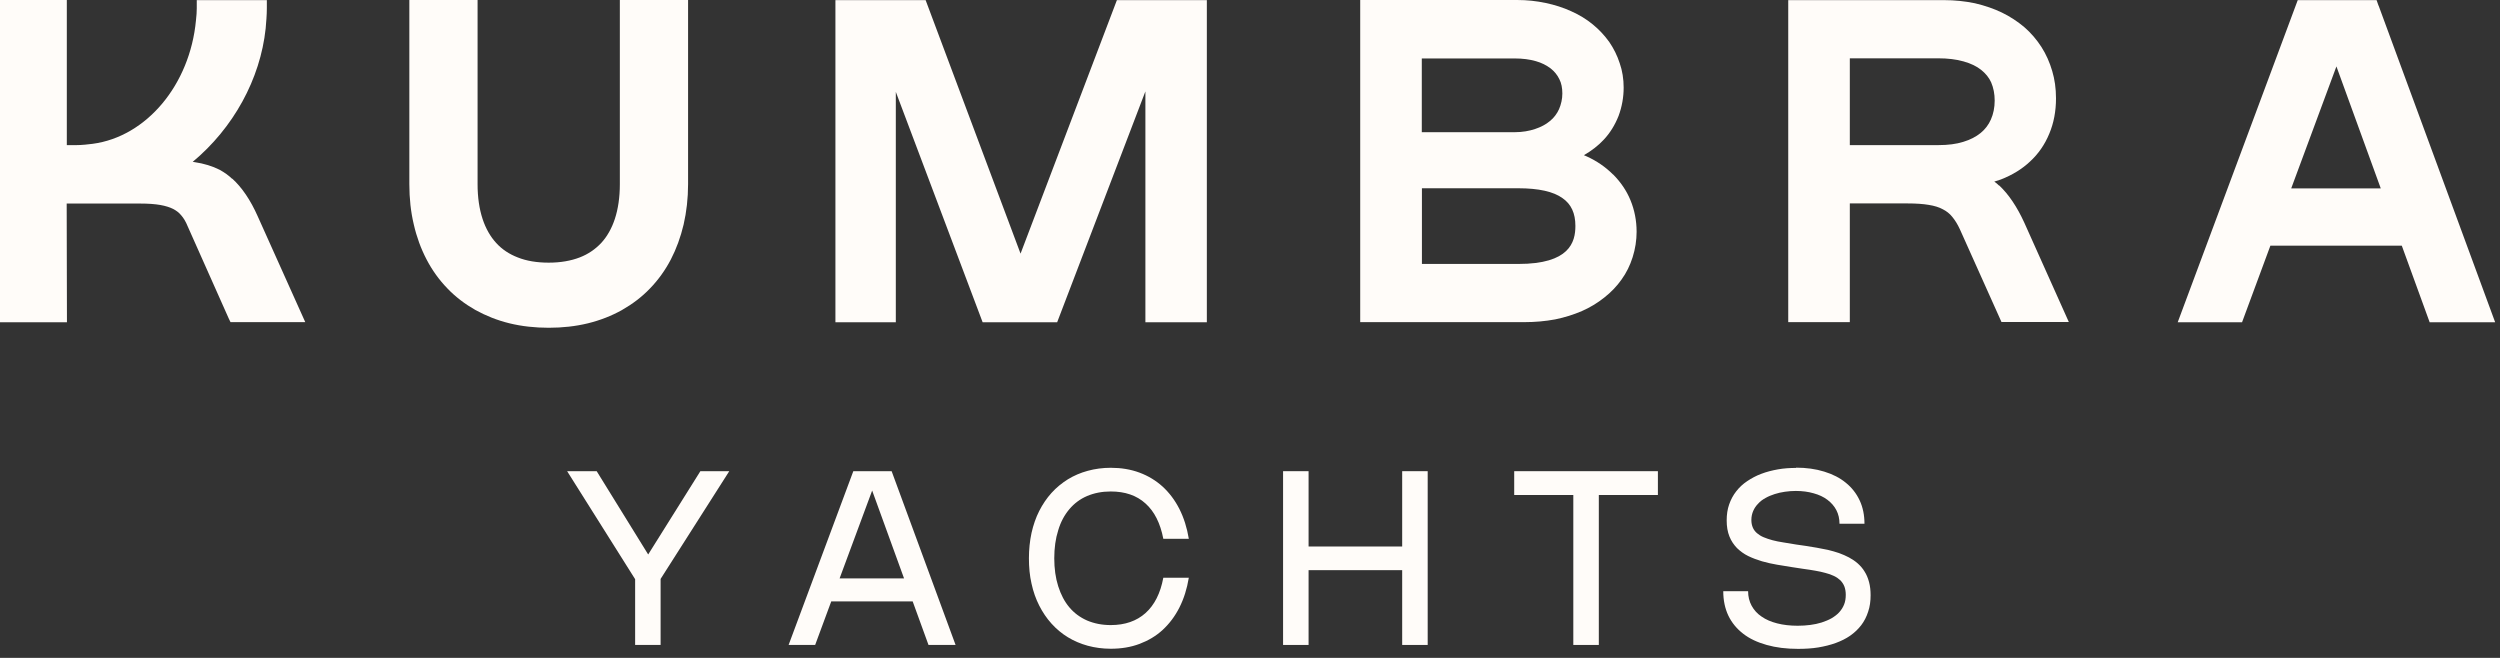
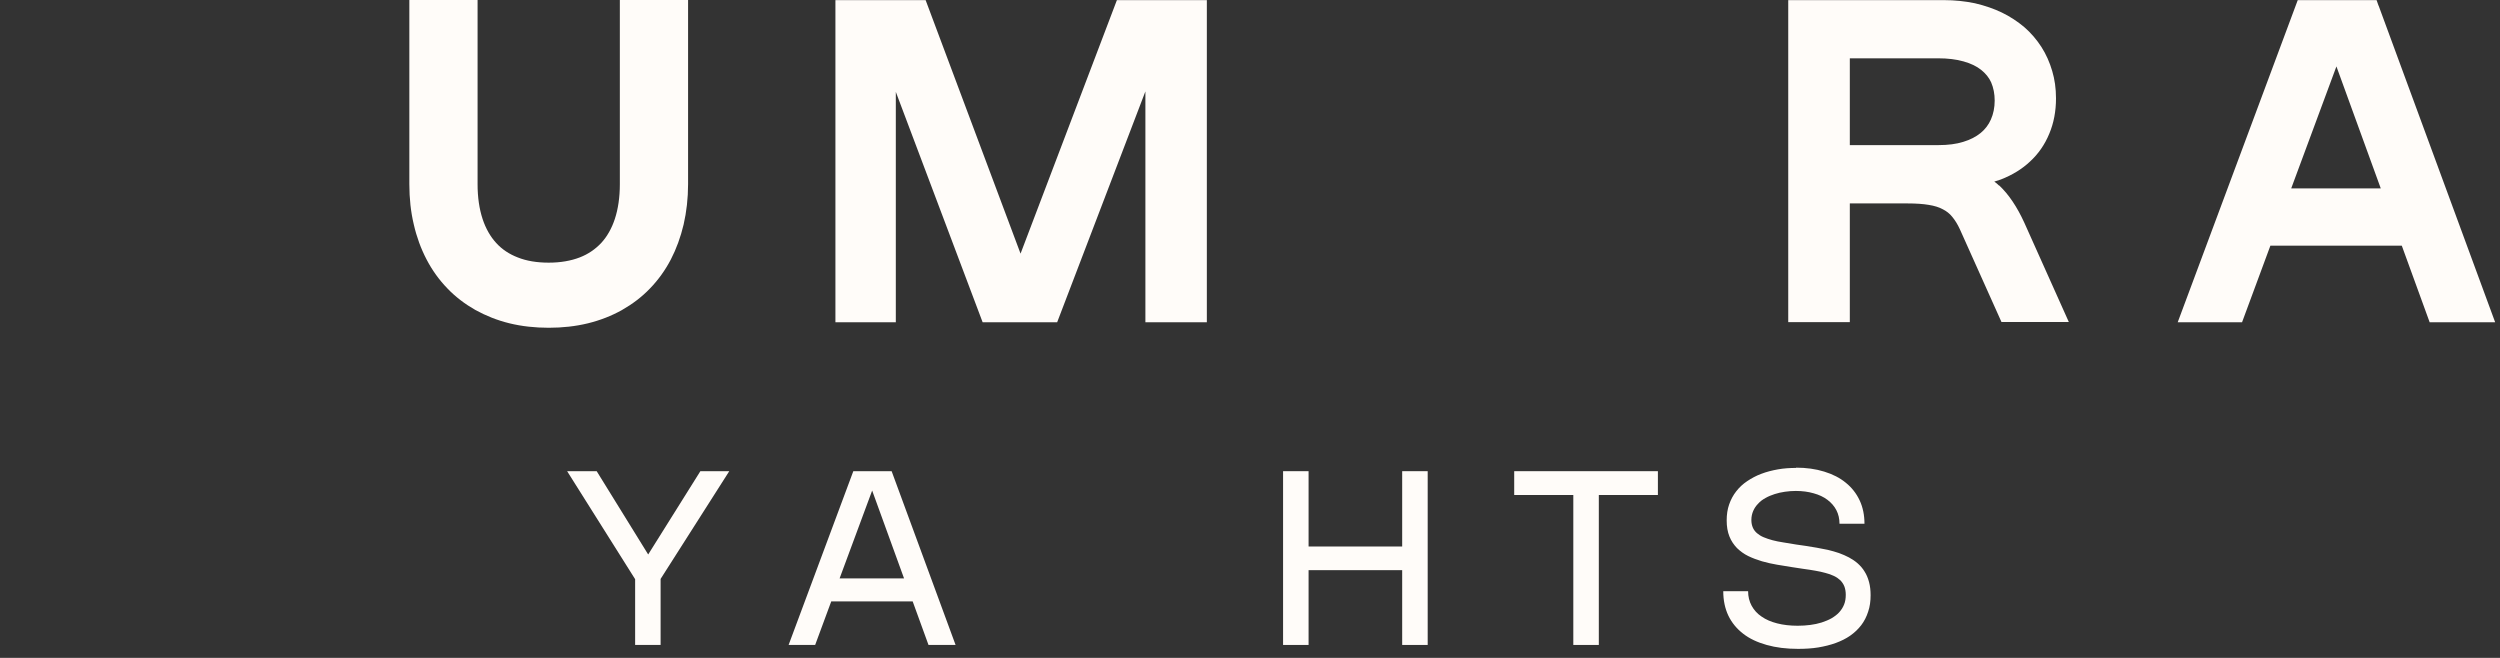
<svg xmlns="http://www.w3.org/2000/svg" width="95" height="25" viewBox="0 0 95 25" fill="none">
  <rect x="0" y="0" width="95" height="25" fill="#333333" stroke="none" />
  <g id="Group 186">
-     <path id="Vector" d="M8.823 6.796C8.689 6.667 8.53 6.553 8.341 6.449C8.073 6.314 7.755 6.215 7.388 6.16C7.368 6.16 7.343 6.155 7.323 6.15C8.863 4.869 9.891 3.011 10.095 1.083C10.115 0.845 10.14 0.576 10.14 0.313V0.005H7.477V0.313C7.477 0.457 7.467 0.596 7.447 0.77C7.219 3.219 5.569 5.192 3.522 5.465C3.353 5.485 3.125 5.515 2.886 5.515H2.539V0H0V12.246H2.544L2.534 7.735H5.321C5.649 7.735 5.897 7.755 6.096 7.79C6.29 7.825 6.449 7.874 6.578 7.939C6.702 8.004 6.801 8.078 6.886 8.182C6.975 8.282 7.06 8.421 7.134 8.605L8.694 12.107L8.759 12.241H11.6L9.792 8.217C9.519 7.601 9.191 7.119 8.823 6.786" fill="#FFFCF9" />
    <path id="Vector_2" d="M23.554 7C23.554 7.492 23.489 7.939 23.365 8.317C23.246 8.679 23.072 8.987 22.848 9.231C22.625 9.469 22.352 9.658 22.029 9.782C21.696 9.911 21.298 9.981 20.851 9.981C20.404 9.981 20.007 9.916 19.674 9.782C19.351 9.658 19.073 9.474 18.854 9.231C18.63 8.987 18.456 8.679 18.337 8.317C18.213 7.939 18.148 7.497 18.148 7V0H15.555V7C15.555 7.537 15.61 8.053 15.724 8.53C15.833 9.007 15.997 9.454 16.211 9.862C16.425 10.274 16.693 10.642 17.001 10.96C17.309 11.283 17.672 11.556 18.064 11.779C18.462 11.998 18.894 12.172 19.361 12.286C19.828 12.4 20.329 12.455 20.851 12.455C21.373 12.455 21.875 12.4 22.341 12.286C22.804 12.172 23.241 12.003 23.638 11.779C24.031 11.556 24.393 11.283 24.701 10.96C25.014 10.637 25.278 10.269 25.491 9.862C25.7 9.459 25.864 9.012 25.978 8.53C26.087 8.053 26.147 7.537 26.147 7V0H23.554V7Z" fill="#FFFCF9" />
-     <path id="Vector_3" d="M59.244 4.148C59.165 4.322 59.046 4.481 58.897 4.6C58.743 4.73 58.554 4.829 58.33 4.903C58.107 4.978 57.843 5.023 57.57 5.023H54.028V2.221H57.555C57.858 2.221 58.127 2.256 58.365 2.325C58.579 2.385 58.763 2.479 58.922 2.598C59.061 2.708 59.175 2.842 59.254 3.006C59.334 3.16 59.369 3.344 59.369 3.552C59.369 3.761 59.324 3.96 59.244 4.148ZM54.028 7.154H57.694C58.464 7.154 59.031 7.278 59.379 7.532C59.706 7.76 59.865 8.103 59.865 8.585C59.865 9.206 59.642 10.03 57.699 10.03H54.033V7.154H54.028ZM61.291 6.627C61.008 6.344 60.675 6.116 60.303 5.947C60.263 5.932 60.223 5.912 60.188 5.897C60.481 5.728 60.74 5.529 60.949 5.301C61.182 5.053 61.366 4.754 61.505 4.407C61.634 4.059 61.699 3.696 61.699 3.329C61.699 3.001 61.649 2.688 61.55 2.405C61.455 2.111 61.321 1.843 61.152 1.595C60.968 1.341 60.765 1.123 60.521 0.924C60.283 0.73 60.019 0.566 59.706 0.427C59.403 0.288 59.075 0.184 58.738 0.114C58.395 0.04 58.032 0 57.65 0H51.688V12.241H57.938C58.33 12.241 58.718 12.207 59.095 12.137C59.463 12.062 59.806 11.953 60.114 11.819C60.412 11.69 60.7 11.516 60.963 11.307C61.222 11.104 61.445 10.87 61.619 10.622C61.803 10.368 61.942 10.085 62.041 9.772C62.141 9.454 62.191 9.131 62.191 8.808C62.191 8.381 62.111 7.979 61.957 7.606C61.808 7.243 61.584 6.916 61.296 6.627" fill="#FFFCF9" />
    <path id="Vector_4" d="M70.293 2.216H73.656C74.014 2.216 74.342 2.255 74.62 2.335C74.898 2.414 75.112 2.519 75.281 2.653C75.455 2.792 75.584 2.951 75.664 3.13C75.753 3.338 75.798 3.567 75.798 3.825C75.798 4.084 75.748 4.332 75.654 4.541C75.569 4.739 75.43 4.918 75.266 5.052C75.087 5.197 74.869 5.311 74.605 5.39C74.337 5.475 74.019 5.514 73.666 5.514H70.293V2.211V2.216ZM75.962 7.05C75.907 6.995 75.847 6.945 75.783 6.901C75.862 6.876 75.942 6.851 76.031 6.821C76.478 6.647 76.851 6.414 77.144 6.135C77.452 5.852 77.701 5.5 77.874 5.077C78.043 4.675 78.128 4.228 78.128 3.736C78.128 3.358 78.078 3.011 77.984 2.698C77.889 2.375 77.755 2.067 77.576 1.788C77.397 1.51 77.179 1.252 76.925 1.033C76.667 0.815 76.379 0.626 76.071 0.477C75.773 0.333 75.43 0.214 75.047 0.124C74.665 0.045 74.272 0.005 73.885 0.005H67.953V12.241H70.293V7.73H72.474C72.822 7.73 73.08 7.75 73.289 7.785C73.507 7.82 73.686 7.874 73.83 7.954C73.965 8.023 74.084 8.113 74.183 8.237C74.287 8.361 74.387 8.52 74.476 8.714L76.056 12.236H78.615L76.921 8.456C76.647 7.859 76.329 7.382 75.967 7.045" fill="#FFFCF9" />
    <path id="Vector_5" d="M68.247 17.771C68.639 17.771 68.997 17.821 69.32 17.921C69.643 18.02 69.916 18.159 70.139 18.343C70.368 18.527 70.542 18.75 70.666 19.014C70.79 19.277 70.85 19.575 70.85 19.903H69.901C69.901 19.709 69.861 19.54 69.782 19.386C69.702 19.232 69.588 19.103 69.444 18.994C69.3 18.884 69.121 18.8 68.917 18.745C68.714 18.686 68.49 18.656 68.242 18.656C68.103 18.656 67.968 18.666 67.829 18.686C67.69 18.706 67.561 18.735 67.437 18.775C67.313 18.815 67.193 18.864 67.089 18.924C66.98 18.984 66.885 19.053 66.811 19.138C66.731 19.217 66.667 19.312 66.622 19.416C66.577 19.52 66.552 19.634 66.552 19.759C66.552 19.868 66.572 19.967 66.607 20.047C66.642 20.131 66.697 20.201 66.766 20.261C66.836 20.32 66.92 20.375 67.019 20.415C67.119 20.459 67.233 20.494 67.357 20.529C67.481 20.564 67.621 20.588 67.775 20.613C67.929 20.638 68.088 20.663 68.261 20.693L68.604 20.742C68.743 20.762 68.888 20.787 69.032 20.812C69.176 20.837 69.32 20.867 69.464 20.896C69.608 20.931 69.747 20.971 69.881 21.016C70.015 21.065 70.144 21.12 70.264 21.184C70.383 21.249 70.497 21.324 70.597 21.413C70.696 21.503 70.785 21.602 70.855 21.721C70.929 21.835 70.984 21.97 71.024 22.119C71.064 22.268 71.083 22.436 71.083 22.62C71.083 22.849 71.054 23.058 70.989 23.246C70.929 23.435 70.84 23.609 70.726 23.758C70.611 23.907 70.472 24.041 70.308 24.155C70.144 24.27 69.961 24.359 69.757 24.434C69.553 24.508 69.33 24.563 69.091 24.603C68.853 24.642 68.594 24.657 68.326 24.657C67.884 24.657 67.487 24.608 67.134 24.508C66.781 24.409 66.483 24.27 66.24 24.081C65.996 23.892 65.807 23.664 65.678 23.395C65.549 23.122 65.484 22.814 65.484 22.466H66.428C66.428 22.67 66.473 22.854 66.562 23.018C66.652 23.182 66.776 23.321 66.94 23.43C67.104 23.544 67.298 23.629 67.531 23.688C67.765 23.748 68.023 23.778 68.311 23.778C68.475 23.778 68.634 23.768 68.788 23.748C68.942 23.728 69.086 23.698 69.225 23.654C69.359 23.609 69.484 23.559 69.598 23.495C69.707 23.43 69.807 23.356 69.886 23.271C69.966 23.182 70.03 23.087 70.075 22.973C70.12 22.864 70.139 22.739 70.139 22.6C70.139 22.481 70.12 22.372 70.085 22.282C70.05 22.193 69.995 22.114 69.931 22.049C69.861 21.984 69.782 21.93 69.687 21.885C69.593 21.84 69.484 21.801 69.364 21.771C69.245 21.736 69.116 21.711 68.977 21.686C68.838 21.662 68.689 21.637 68.53 21.617L68.103 21.552C67.914 21.522 67.72 21.493 67.526 21.458C67.328 21.423 67.139 21.383 66.955 21.329C66.771 21.274 66.597 21.209 66.433 21.13C66.269 21.05 66.13 20.946 66.006 20.827C65.887 20.703 65.787 20.559 65.718 20.385C65.648 20.211 65.614 20.012 65.614 19.774C65.614 19.555 65.643 19.351 65.708 19.168C65.772 18.984 65.862 18.815 65.976 18.671C66.091 18.522 66.23 18.392 66.394 18.283C66.558 18.174 66.731 18.079 66.93 18.005C67.124 17.93 67.338 17.876 67.561 17.836C67.785 17.796 68.018 17.781 68.257 17.781" fill="#FFFCF9" />
-     <path id="Vector_6" d="M40.062 21.209C40.062 21.607 40.112 21.964 40.212 22.277C40.311 22.59 40.45 22.859 40.634 23.077C40.818 23.296 41.041 23.46 41.309 23.579C41.578 23.693 41.876 23.753 42.209 23.753C42.75 23.753 43.192 23.599 43.53 23.296C43.868 22.993 44.096 22.546 44.206 21.954H45.175C45.105 22.377 44.986 22.754 44.817 23.087C44.648 23.42 44.434 23.703 44.181 23.937C43.928 24.17 43.63 24.344 43.302 24.468C42.969 24.593 42.606 24.652 42.209 24.652C41.901 24.652 41.608 24.612 41.334 24.538C41.061 24.463 40.808 24.354 40.579 24.215C40.351 24.076 40.142 23.902 39.958 23.698C39.774 23.495 39.62 23.266 39.491 23.013C39.362 22.759 39.263 22.481 39.198 22.178C39.128 21.875 39.099 21.552 39.099 21.214C39.099 20.876 39.133 20.553 39.198 20.25C39.267 19.947 39.362 19.669 39.491 19.416C39.62 19.163 39.774 18.934 39.958 18.73C40.142 18.526 40.351 18.358 40.579 18.214C40.808 18.074 41.061 17.965 41.334 17.891C41.608 17.816 41.901 17.776 42.209 17.776C42.606 17.776 42.969 17.836 43.302 17.96C43.635 18.084 43.928 18.263 44.181 18.492C44.434 18.725 44.648 19.008 44.817 19.341C44.986 19.674 45.105 20.052 45.175 20.474H44.206C44.092 19.883 43.868 19.436 43.53 19.133C43.192 18.825 42.75 18.676 42.209 18.676C41.876 18.676 41.578 18.735 41.309 18.849C41.041 18.964 40.818 19.133 40.634 19.351C40.45 19.57 40.306 19.833 40.212 20.151C40.112 20.464 40.062 20.822 40.062 21.219" fill="#FFFCF9" />
    <path id="Vector_7" d="M90.469 7.159H87.066L88.784 2.524L90.469 7.159ZM90.384 0.214L90.31 0.005H87.314L82.753 12.246H85.198L86.275 9.335H91.268L92.327 12.246H94.816L90.389 0.219L90.384 0.214Z" fill="#FFFCF9" />
    <path id="Vector_8" d="M38.781 9.638L35.174 0.005H31.746V12.246H34.041V3.492L37.34 12.246H40.172L43.525 3.473V12.246H45.86V0.005H42.442L38.781 9.638Z" fill="#FFFCF9" />
    <path id="Vector_9" d="M27.712 17.905L25.103 21.999V24.508H24.135V22.009L21.551 17.905H22.674L24.631 21.07L26.614 17.905H27.712Z" fill="#FFFCF9" />
    <path id="Vector_10" d="M63 18.81H60.755V24.508H59.786V18.81H57.54V17.905H63V18.81Z" fill="#FFFCF9" />
    <path id="Vector_11" d="M54.252 24.508H53.283V21.666H49.726V24.508H48.757V17.905H49.726V20.767H53.283V17.905H54.252V24.508Z" fill="#FFFCF9" />
    <path id="Vector_12" d="M34.354 21.979L33.142 18.641L31.905 21.979H34.354ZM29.967 24.508L32.426 17.905H33.882L36.312 24.508H35.283L34.682 22.854H31.587L30.976 24.508H29.967Z" fill="#FFFCF9" />
  </g>
</svg>